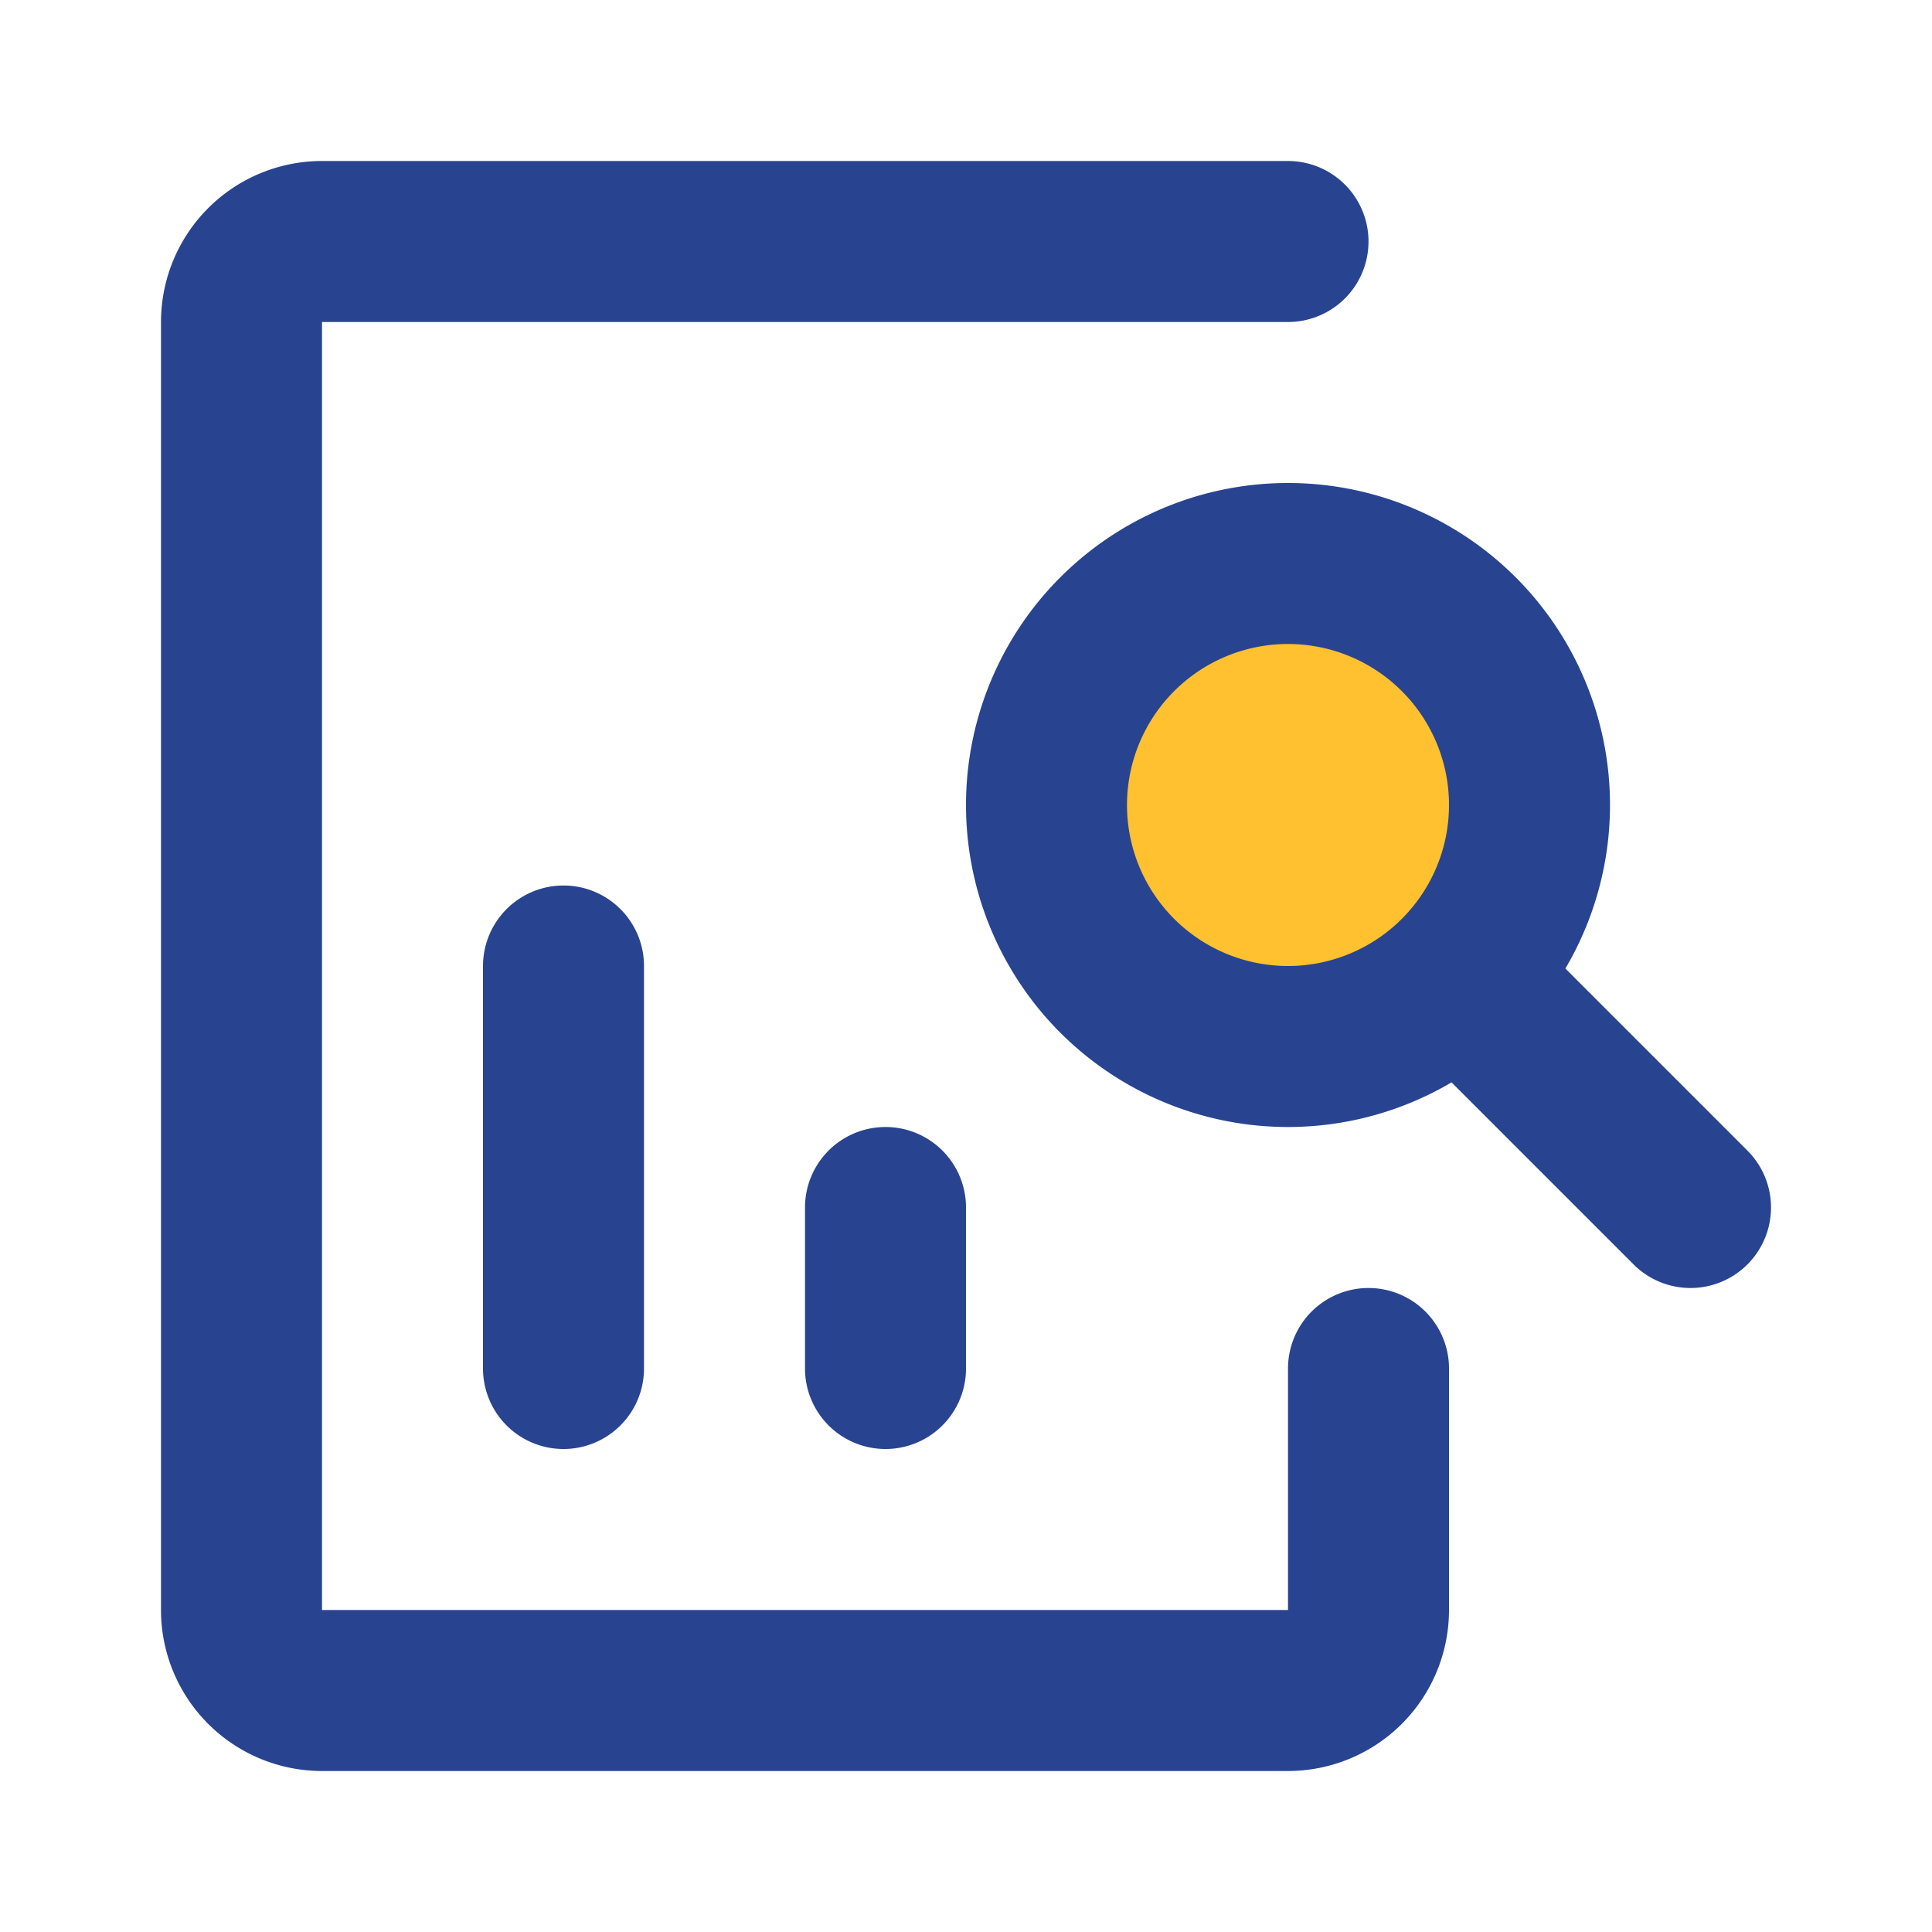
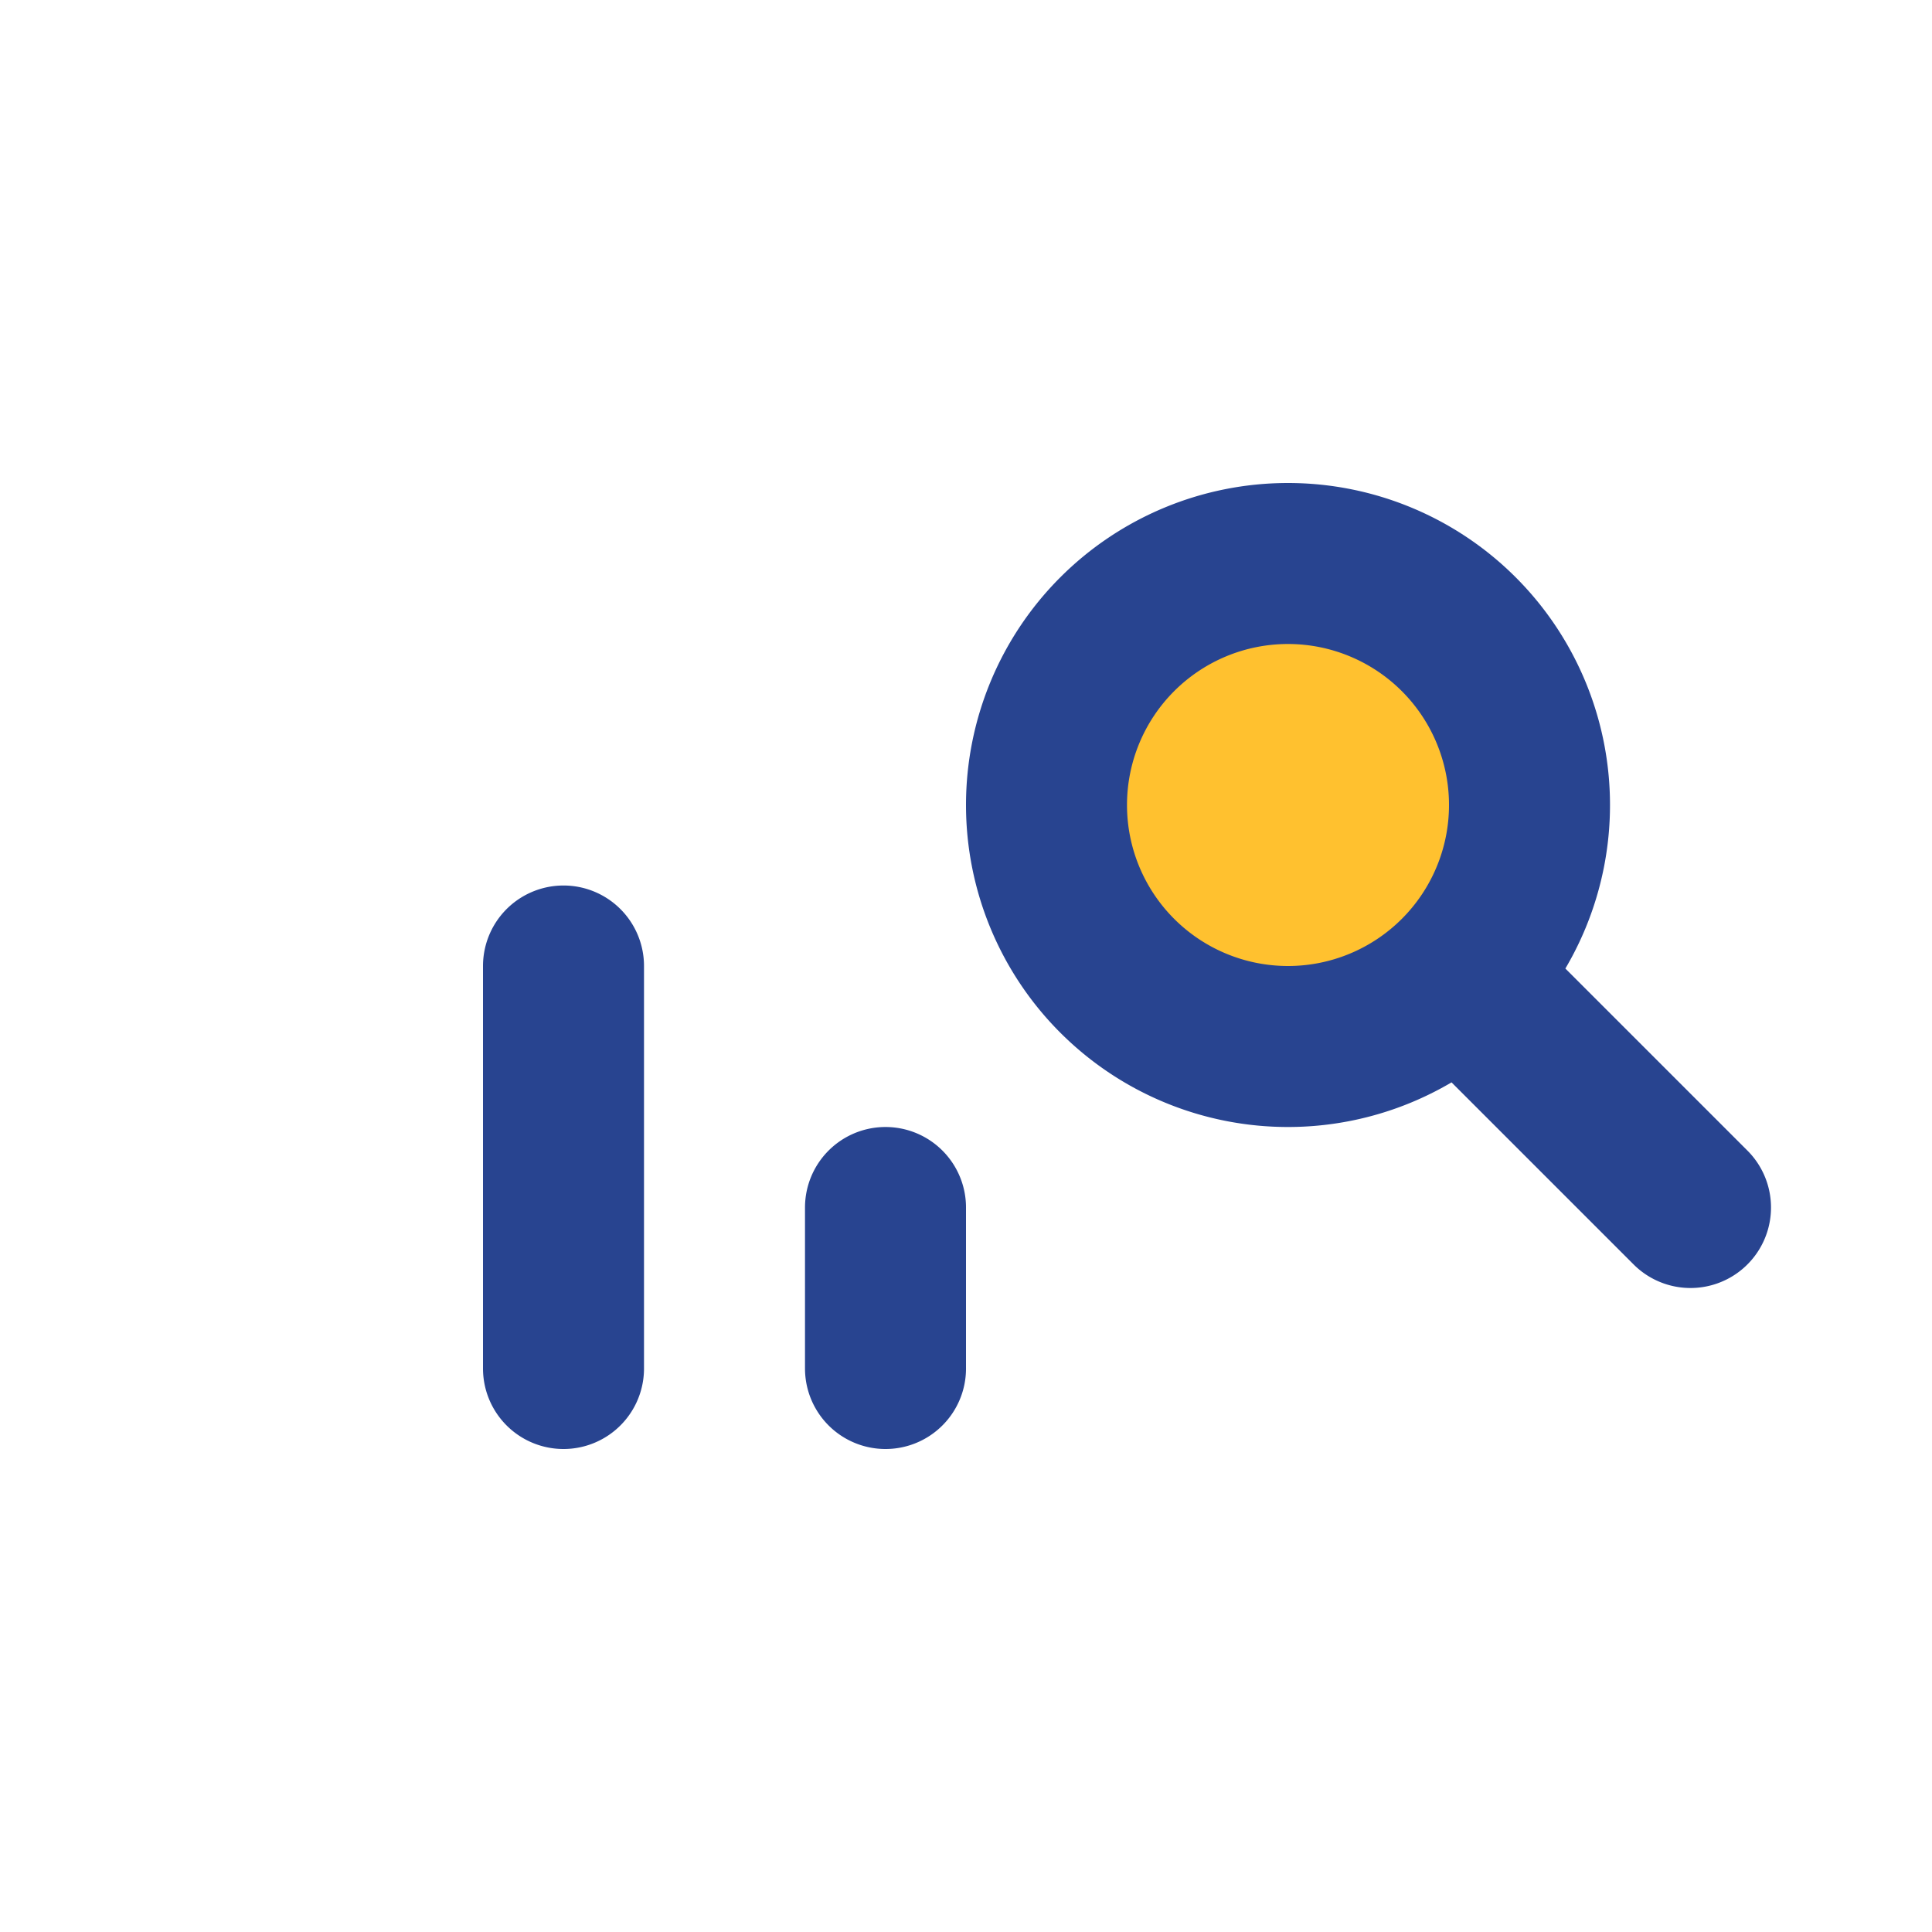
<svg xmlns="http://www.w3.org/2000/svg" fill="#000000" width="800px" height="800px" viewBox="0 0 24 24" id="research-left" data-name="Flat Line" class="icon flat-line">
  <title>Dmaxos offer research for small business</title>
  <g id="SVGRepo_bgCarrier" stroke-width="0" />
  <g id="SVGRepo_tracerCarrier" stroke-linecap="round" stroke-linejoin="round" />
  <g id="SVGRepo_iconCarrier">
    <circle id="secondary" cx="16" cy="10" r="3" style="fill: #ffc12f; stroke-width: 2;" />
    <path id="primary" d="M7,17V12m4,5V15M21,15l-2.83-2.83M13,10a3,3,0,1,0,3-3A3,3,0,0,0,13,10Z" style="fill: none; stroke: #284490; stroke-linecap: round; stroke-linejoin: round; stroke-width: 2;" />
-     <path id="primary-2" data-name="primary" d="M17,17v3a1,1,0,0,1-1,1H4a1,1,0,0,1-1-1V4A1,1,0,0,1,4,3H16" style="fill: none; stroke: #284490; stroke-linecap: round; stroke-linejoin: round; stroke-width: 2;" />
  </g>
</svg>